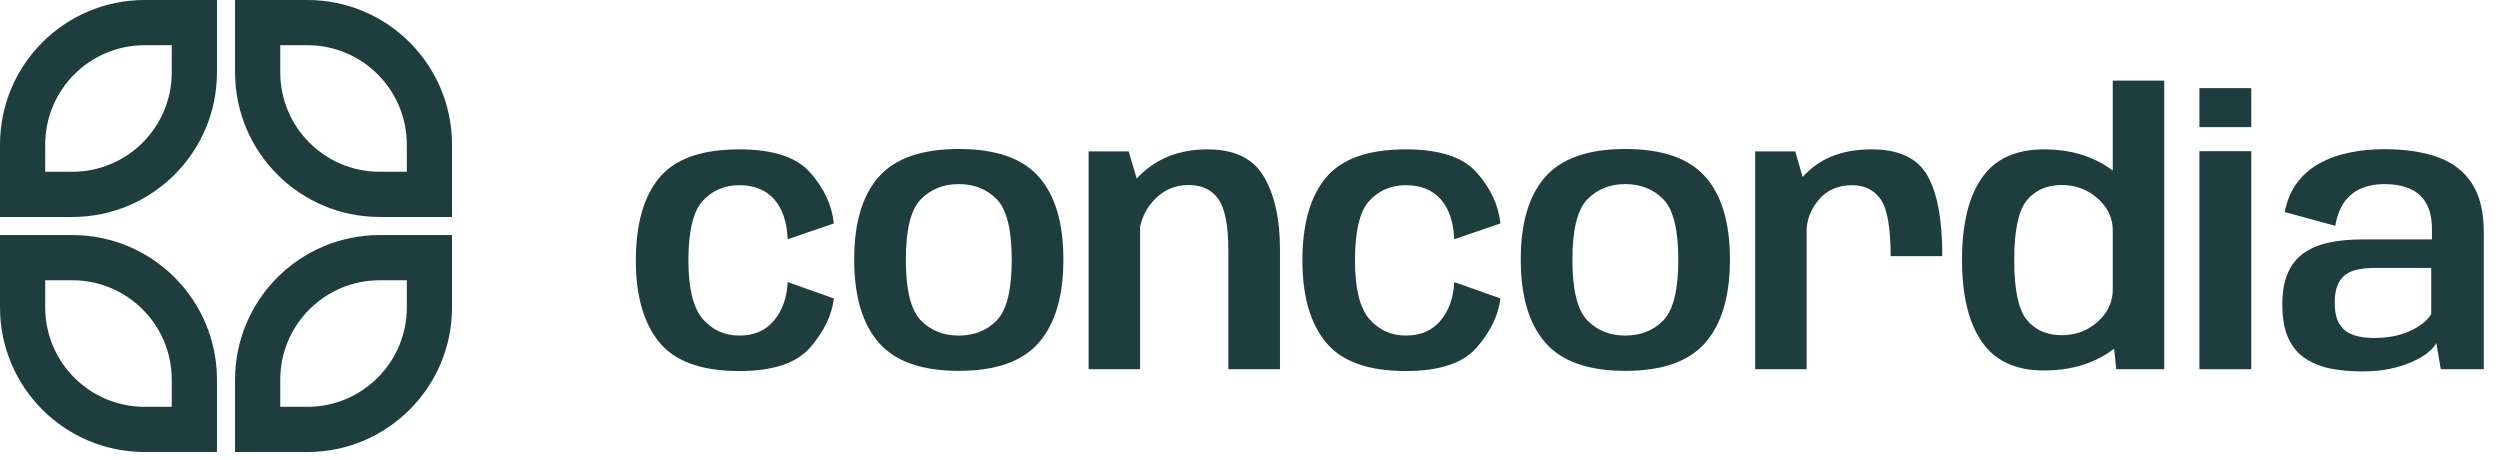
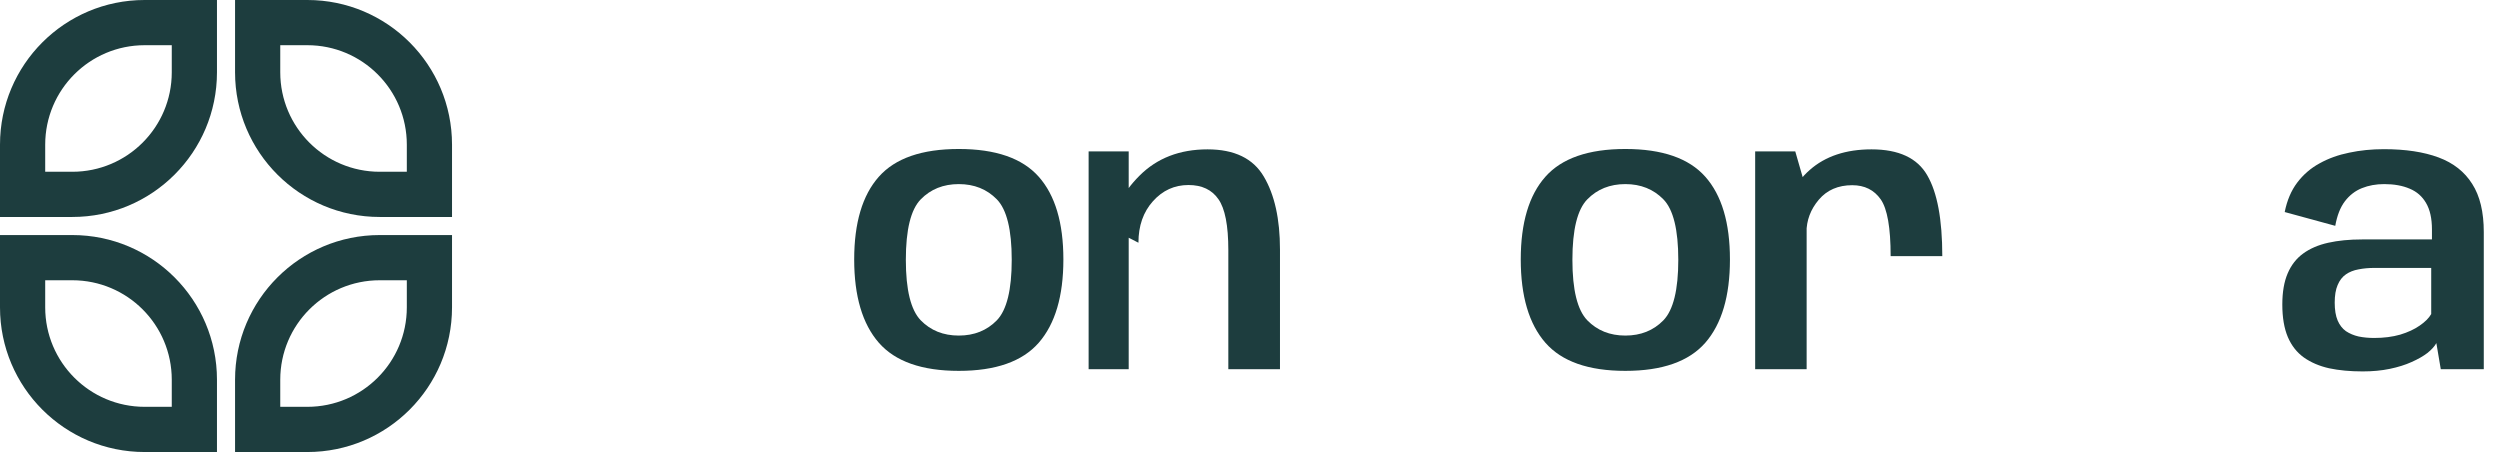
<svg xmlns="http://www.w3.org/2000/svg" width="136" height="25" viewBox="0 0 136 25" fill="none">
  <path fill-rule="evenodd" clip-rule="evenodd" d="M7.869 2.459H9.344V3.934C9.344 6.922 6.922 9.344 3.934 9.344H2.459V7.869C2.459 4.881 4.881 2.459 7.869 2.459ZM11.803 0V3.934C11.803 8.28 8.28 11.803 3.934 11.803H0V7.869C0 3.523 3.523 0 7.869 0H11.803ZM2.459 15.246H3.934C6.922 15.246 9.344 17.668 9.344 20.656V22.131H7.869C4.881 22.131 2.459 19.709 2.459 16.721V15.246ZM0 16.721V12.787H3.934C8.28 12.787 11.803 16.31 11.803 20.656V24.59H7.869C3.523 24.59 0 21.067 0 16.721ZM22.131 15.246H20.656C17.668 15.246 15.246 17.668 15.246 20.656V22.131H16.721C19.709 22.131 22.131 19.709 22.131 16.721V15.246ZM24.59 16.721V12.787H20.656C16.31 12.787 12.787 16.31 12.787 20.656V24.59H16.721C21.067 24.59 24.59 21.067 24.59 16.721ZM15.246 2.459H16.721C19.709 2.459 22.131 4.881 22.131 7.869V9.344H20.656C17.668 9.344 15.246 6.922 15.246 3.934V2.459ZM12.787 3.934V0H16.721C21.067 0 24.59 3.523 24.59 7.869V11.803H20.656C16.31 11.803 12.787 8.28 12.787 3.934Z" fill="#1D3D3E" />
-   <path d="M40.22 20.185C38.173 20.185 36.723 19.665 35.87 18.625C35.017 17.585 34.59 16.102 34.59 14.175C34.59 12.188 35.017 10.685 35.87 9.665C36.723 8.638 38.173 8.125 40.22 8.125C42.06 8.125 43.35 8.552 44.09 9.405C44.837 10.258 45.26 11.175 45.36 12.155L42.85 13.015C42.81 12.069 42.563 11.342 42.11 10.835C41.657 10.329 41.027 10.075 40.22 10.075C39.407 10.075 38.74 10.362 38.22 10.935C37.707 11.502 37.45 12.582 37.45 14.175C37.45 15.688 37.71 16.748 38.23 17.355C38.757 17.955 39.42 18.255 40.22 18.255C41.02 18.255 41.647 17.985 42.1 17.445C42.56 16.898 42.81 16.198 42.85 15.345L45.36 16.235C45.26 17.128 44.837 18.012 44.09 18.885C43.35 19.752 42.06 20.185 40.22 20.185Z" fill="#1D3D3E" />
  <path d="M52.158 20.175C50.151 20.175 48.701 19.665 47.808 18.645C46.915 17.619 46.468 16.108 46.468 14.115C46.468 12.122 46.915 10.622 47.808 9.615C48.701 8.608 50.151 8.105 52.158 8.105C54.165 8.105 55.615 8.608 56.508 9.615C57.401 10.622 57.848 12.122 57.848 14.115C57.848 16.108 57.401 17.619 56.508 18.645C55.615 19.665 54.165 20.175 52.158 20.175ZM52.158 18.255C52.998 18.255 53.688 17.979 54.228 17.425C54.768 16.865 55.038 15.768 55.038 14.135C55.038 12.495 54.768 11.399 54.228 10.845C53.688 10.292 52.998 10.015 52.158 10.015C51.318 10.015 50.628 10.292 50.088 10.845C49.548 11.399 49.278 12.495 49.278 14.135C49.278 15.768 49.548 16.865 50.088 17.425C50.628 17.979 51.318 18.255 52.158 18.255Z" fill="#1D3D3E" />
-   <path d="M59.221 20.085V8.235H61.401L62.021 10.355V20.085H59.221ZM66.821 20.085V13.605C66.821 12.265 66.641 11.342 66.281 10.835C65.927 10.322 65.384 10.065 64.651 10.065C63.891 10.065 63.247 10.358 62.721 10.945C62.194 11.532 61.931 12.285 61.931 13.205L60.571 12.505C60.571 11.485 61.044 10.502 61.991 9.555C62.944 8.602 64.177 8.125 65.691 8.125C67.151 8.125 68.171 8.618 68.751 9.605C69.337 10.592 69.631 11.915 69.631 13.575V20.085H66.821Z" fill="#1D3D3E" />
-   <path d="M76.481 20.185C74.434 20.185 72.984 19.665 72.131 18.625C71.278 17.585 70.851 16.102 70.851 14.175C70.851 12.188 71.278 10.685 72.131 9.665C72.984 8.638 74.434 8.125 76.481 8.125C78.321 8.125 79.611 8.552 80.351 9.405C81.098 10.258 81.521 11.175 81.621 12.155L79.111 13.015C79.071 12.069 78.824 11.342 78.371 10.835C77.918 10.329 77.288 10.075 76.481 10.075C75.668 10.075 75.001 10.362 74.481 10.935C73.968 11.502 73.711 12.582 73.711 14.175C73.711 15.688 73.971 16.748 74.491 17.355C75.018 17.955 75.681 18.255 76.481 18.255C77.281 18.255 77.908 17.985 78.361 17.445C78.821 16.898 79.071 16.198 79.111 15.345L81.621 16.235C81.521 17.128 81.098 18.012 80.351 18.885C79.611 19.752 78.321 20.185 76.481 20.185Z" fill="#1D3D3E" />
+   <path d="M59.221 20.085V8.235H61.401V20.085H59.221ZM66.821 20.085V13.605C66.821 12.265 66.641 11.342 66.281 10.835C65.927 10.322 65.384 10.065 64.651 10.065C63.891 10.065 63.247 10.358 62.721 10.945C62.194 11.532 61.931 12.285 61.931 13.205L60.571 12.505C60.571 11.485 61.044 10.502 61.991 9.555C62.944 8.602 64.177 8.125 65.691 8.125C67.151 8.125 68.171 8.618 68.751 9.605C69.337 10.592 69.631 11.915 69.631 13.575V20.085H66.821Z" fill="#1D3D3E" />
  <path d="M88.419 20.175C86.412 20.175 84.962 19.665 84.069 18.645C83.176 17.619 82.729 16.108 82.729 14.115C82.729 12.122 83.176 10.622 84.069 9.615C84.962 8.608 86.412 8.105 88.419 8.105C90.426 8.105 91.876 8.608 92.769 9.615C93.662 10.622 94.109 12.122 94.109 14.115C94.109 16.108 93.662 17.619 92.769 18.645C91.876 19.665 90.426 20.175 88.419 20.175ZM88.419 18.255C89.259 18.255 89.949 17.979 90.489 17.425C91.029 16.865 91.299 15.768 91.299 14.135C91.299 12.495 91.029 11.399 90.489 10.845C89.949 10.292 89.259 10.015 88.419 10.015C87.579 10.015 86.889 10.292 86.349 10.845C85.809 11.399 85.539 12.495 85.539 14.135C85.539 15.768 85.809 16.865 86.349 17.425C86.889 17.979 87.579 18.255 88.419 18.255Z" fill="#1D3D3E" />
  <path d="M102.851 13.935C102.851 12.389 102.671 11.358 102.311 10.845C101.951 10.332 101.435 10.075 100.761 10.075C99.995 10.075 99.388 10.338 98.942 10.865C98.495 11.392 98.272 11.989 98.272 12.655L97.192 11.975C97.192 10.895 97.612 9.985 98.451 9.245C99.298 8.498 100.418 8.125 101.811 8.125C103.291 8.125 104.301 8.595 104.841 9.535C105.388 10.469 105.661 11.935 105.661 13.935H102.851ZM95.481 20.085V8.235H97.662L98.281 10.385V20.085H95.481Z" fill="#1D3D3E" />
-   <path d="M115.124 20.085L114.934 18.235V4.385H117.734V20.085H115.124ZM111.194 20.155C109.66 20.155 108.534 19.635 107.814 18.595C107.094 17.555 106.734 16.069 106.734 14.135C106.734 12.195 107.094 10.709 107.814 9.675C108.534 8.642 109.66 8.125 111.194 8.125C112.554 8.125 113.724 8.455 114.704 9.115C115.684 9.768 116.174 10.475 116.174 11.235L114.934 12.525C114.934 11.858 114.66 11.282 114.114 10.795C113.567 10.309 112.914 10.065 112.154 10.065C111.347 10.065 110.714 10.345 110.254 10.905C109.8 11.465 109.574 12.545 109.574 14.145C109.574 15.752 109.8 16.835 110.254 17.395C110.714 17.955 111.347 18.235 112.154 18.235C112.914 18.235 113.567 17.992 114.114 17.505C114.66 17.012 114.934 16.428 114.934 15.755L116.174 17.065C116.174 17.825 115.684 18.532 114.704 19.185C113.724 19.832 112.554 20.155 111.194 20.155Z" fill="#1D3D3E" />
-   <path d="M119.649 20.085V8.225H122.469V20.085H119.649ZM119.649 4.795H122.469V6.915H119.649V4.795Z" fill="#1D3D3E" />
  <path d="M128.528 20.205C127.848 20.205 127.241 20.148 126.708 20.035C126.174 19.915 125.714 19.718 125.328 19.445C124.948 19.172 124.658 18.802 124.458 18.335C124.258 17.862 124.158 17.272 124.158 16.565C124.158 15.892 124.254 15.329 124.448 14.875C124.641 14.422 124.921 14.062 125.288 13.795C125.661 13.522 126.118 13.325 126.658 13.205C127.198 13.085 127.811 13.025 128.498 13.025H132.298V12.485C132.298 11.885 132.191 11.405 131.978 11.045C131.771 10.685 131.474 10.425 131.088 10.265C130.701 10.098 130.238 10.015 129.698 10.015C129.258 10.015 128.854 10.088 128.488 10.235C128.121 10.382 127.811 10.622 127.558 10.955C127.311 11.282 127.138 11.725 127.038 12.285L124.288 11.535C124.414 10.902 124.641 10.368 124.968 9.935C125.301 9.495 125.708 9.145 126.188 8.885C126.668 8.618 127.204 8.425 127.798 8.305C128.391 8.178 129.021 8.115 129.688 8.115C130.861 8.115 131.851 8.265 132.658 8.565C133.464 8.865 134.074 9.345 134.488 10.005C134.908 10.659 135.118 11.532 135.118 12.625V20.085H132.778L132.538 18.665C132.438 18.845 132.274 19.025 132.048 19.205C131.821 19.378 131.534 19.542 131.188 19.695C130.848 19.849 130.454 19.972 130.008 20.065C129.561 20.159 129.068 20.205 128.528 20.205ZM129.158 18.385C129.678 18.385 130.148 18.325 130.568 18.205C130.988 18.078 131.341 17.915 131.628 17.715C131.921 17.515 132.131 17.305 132.258 17.085V14.575H129.158C128.851 14.575 128.564 14.602 128.298 14.655C128.038 14.702 127.811 14.792 127.618 14.925C127.424 15.059 127.274 15.252 127.168 15.505C127.061 15.752 127.008 16.072 127.008 16.465C127.008 16.858 127.061 17.182 127.168 17.435C127.274 17.682 127.424 17.875 127.618 18.015C127.818 18.148 128.048 18.245 128.308 18.305C128.568 18.358 128.851 18.385 129.158 18.385Z" fill="#1D3D3E" />
</svg>